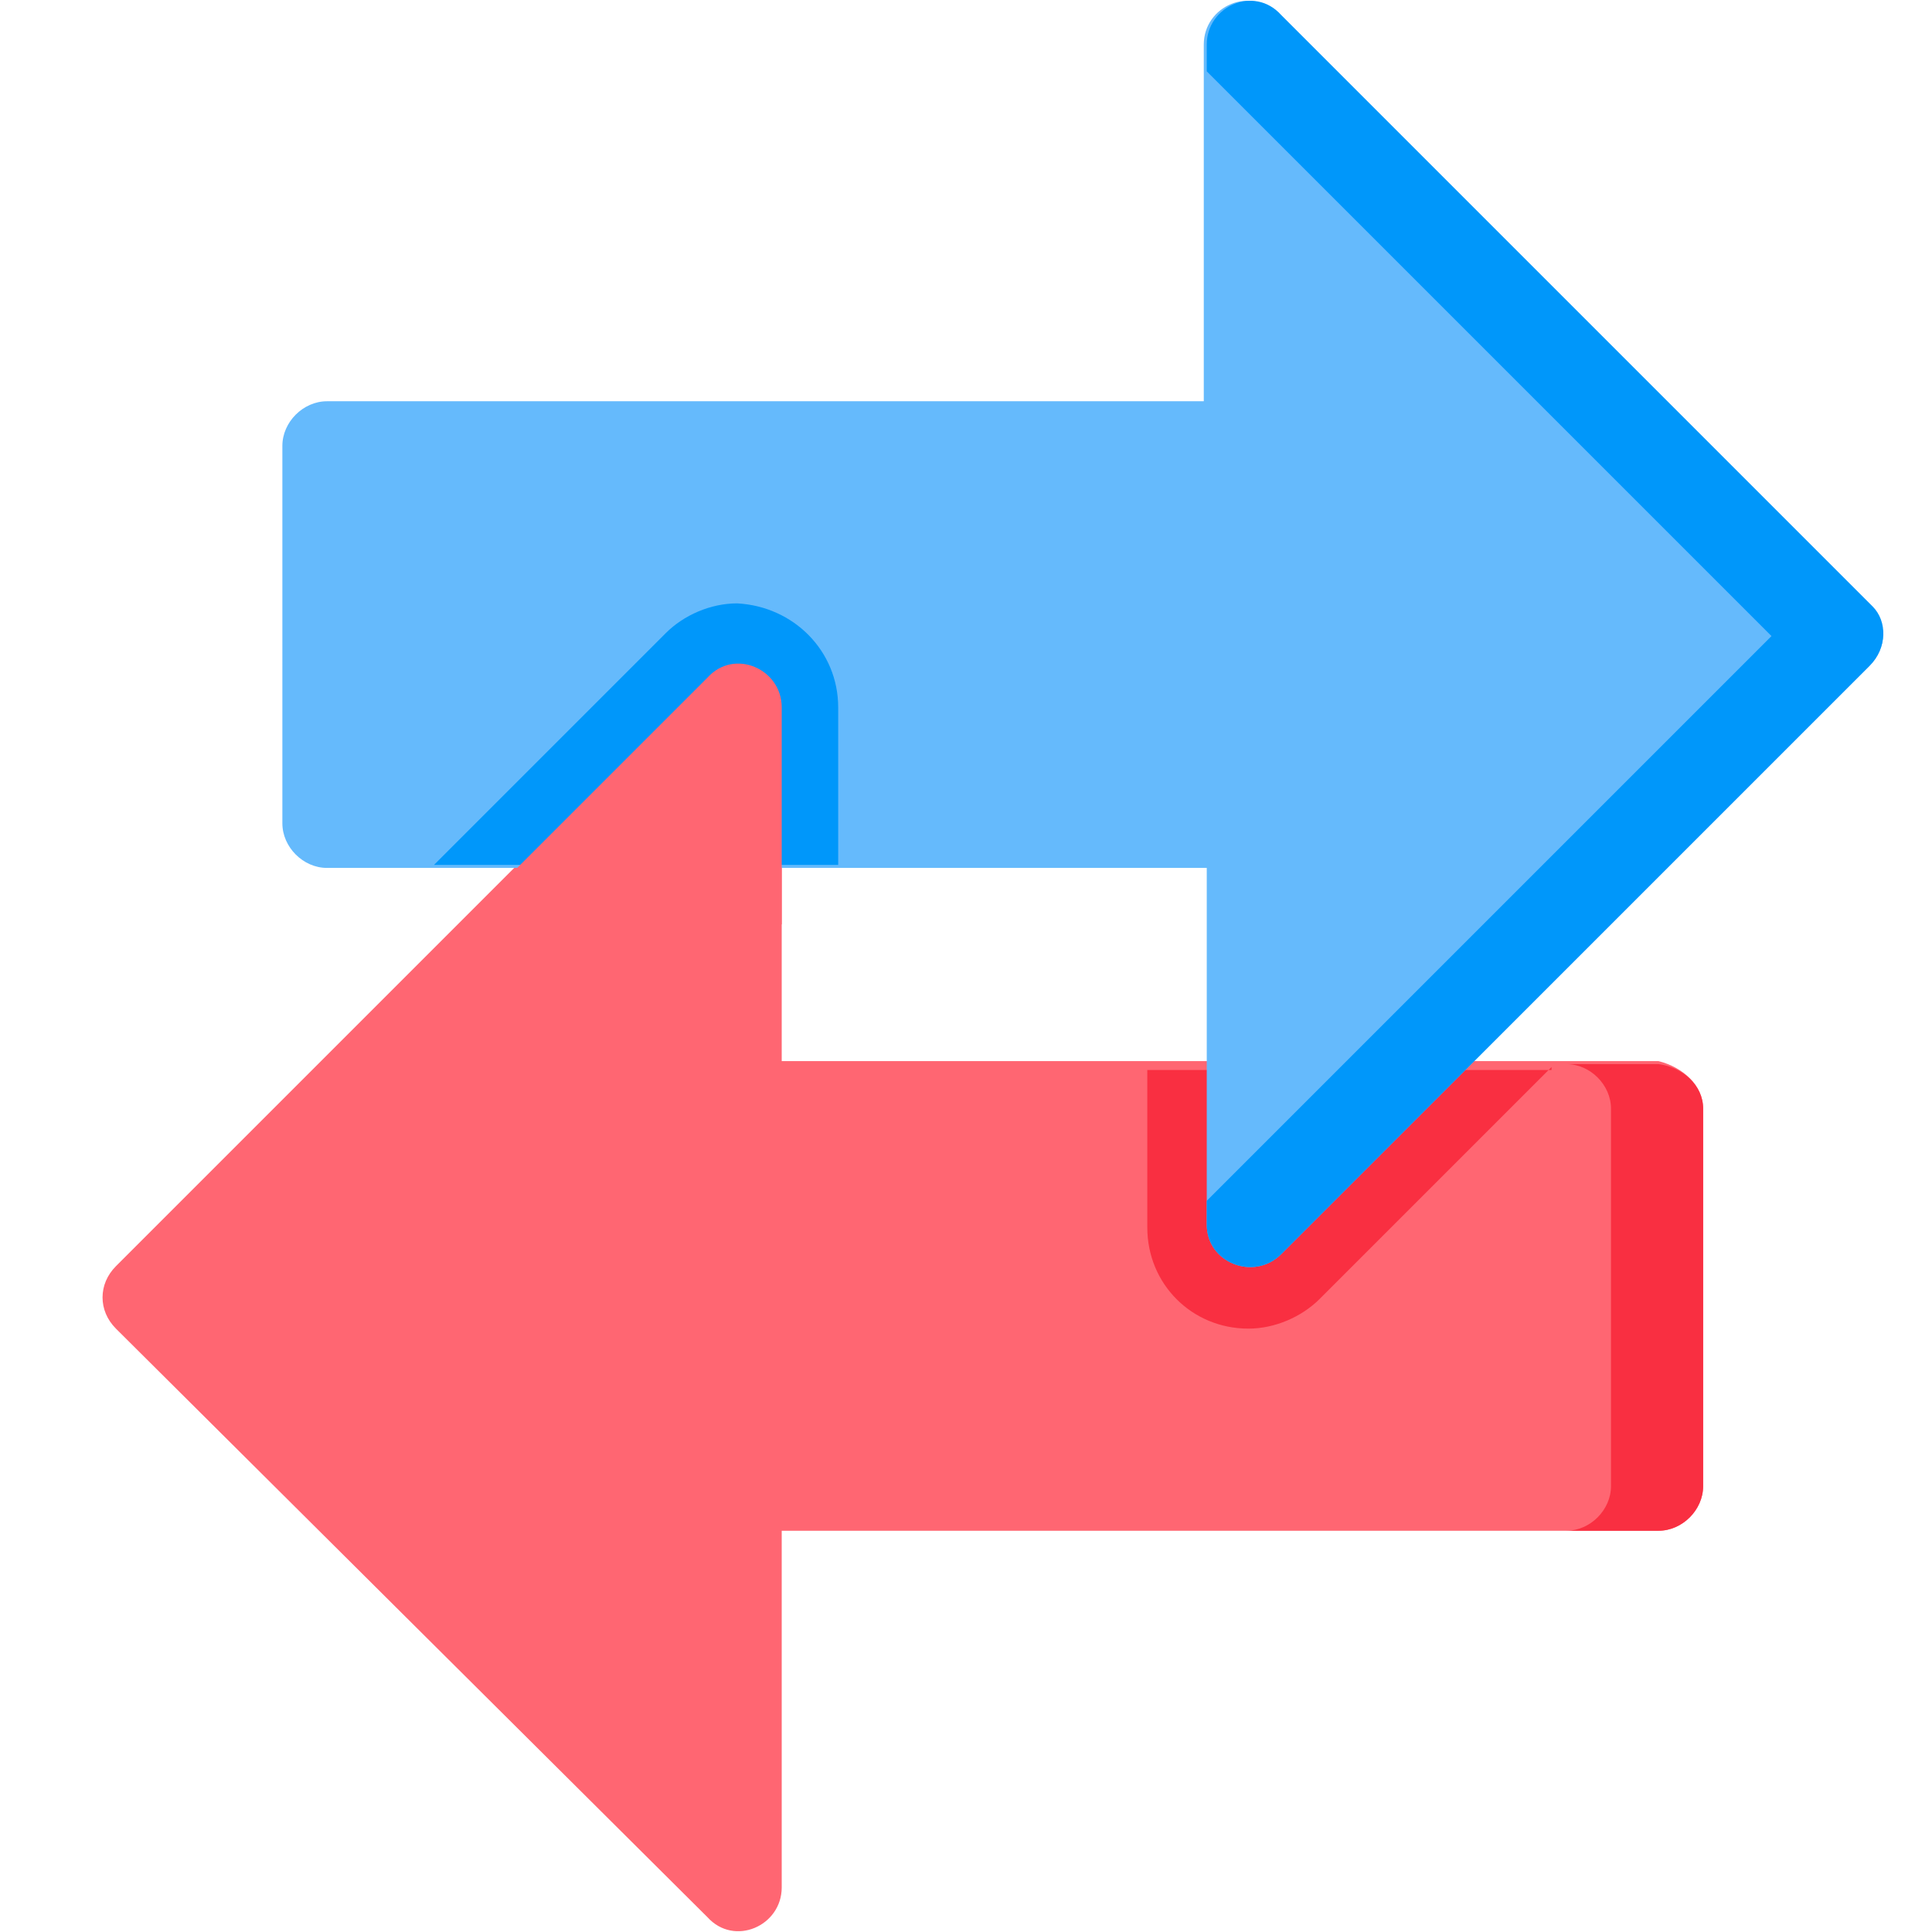
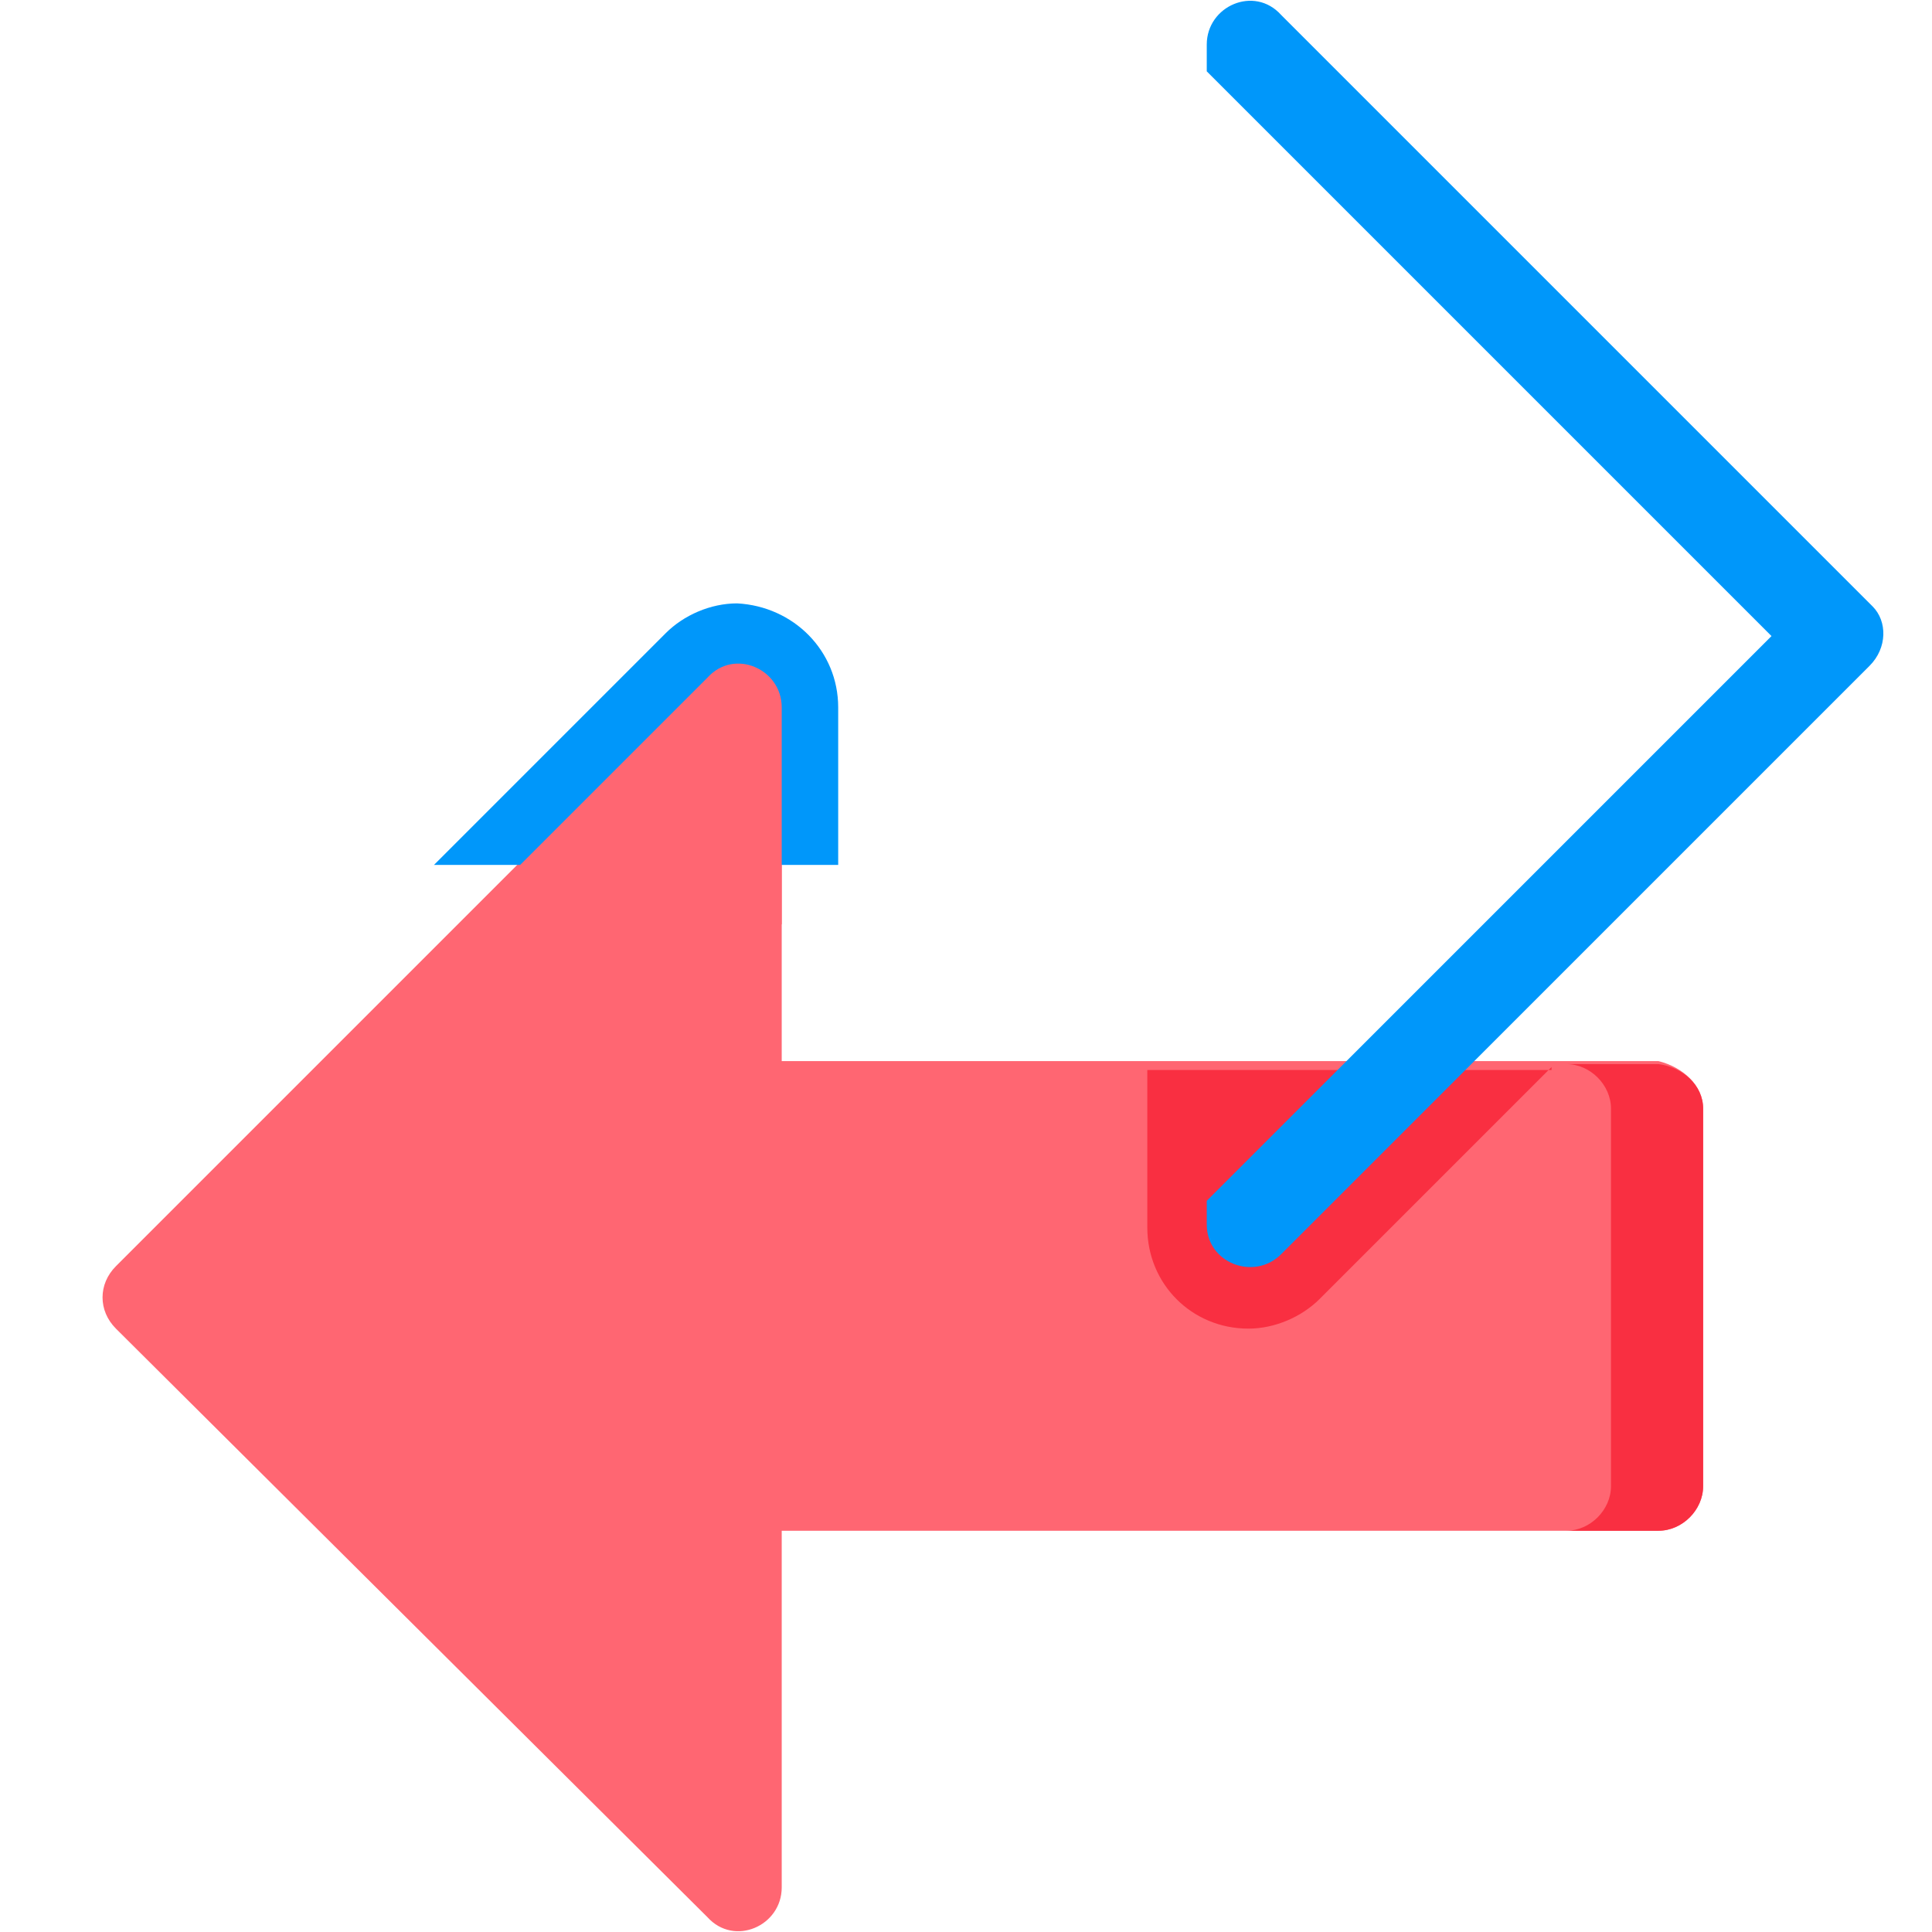
<svg xmlns="http://www.w3.org/2000/svg" version="1.1" id="Layer_1" x="0px" y="0px" width="65px" height="65px" viewBox="0 0 65 65" style="enable-background:new 0 0 65 65;" xml:space="preserve">
  <style type="text/css">
	.st0{fill:#FF6672;}
	.st1{fill:#F92F41;}
	.st2{fill:#65BAFC;}
	.st3{fill:#0097FA;}
</style>
  <path class="st0" d="M57.3,37.3V50c0,0.8-0.7,1.5-1.5,1.5H26.3v12c0,1.3-1.6,2-2.5,1L3.9,44.7c-0.6-0.6-0.6-1.5,0-2.1l19.9-19.9  c0.9-0.9,2.5-0.3,2.5,1v12h29.5C56.6,35.9,57.3,36.5,57.3,37.3z" />
  <path class="st1" d="M57.3,37.3V50c0,0.8-0.7,1.5-1.5,1.5h-3.1c0.8,0,1.5-0.7,1.5-1.5V37.3c0-0.8-0.7-1.5-1.5-1.5h3.1  C56.6,35.9,57.3,36.5,57.3,37.3z" />
  <path class="st1" d="M52.2,35.9l-7.8,7.8c-0.6,0.6-1.5,1-2.4,1c-1.9,0-3.4-1.5-3.4-3.4v-5.3H52.2z" />
-   <path class="st2" d="M62.9,22.4L43.1,42.2c-0.9,0.9-2.5,0.3-2.5-1v-12H11c-0.8,0-1.5-0.7-1.5-1.5V15c0-0.8,0.7-1.5,1.5-1.5h29.5v-12  c0-1.3,1.6-2,2.5-1l19.9,19.9C63.5,20.9,63.5,21.8,62.9,22.4z" />
  <path class="st3" d="M62.9,22.4L43.1,42.2c-0.9,0.9-2.5,0.3-2.5-1v-0.8l19-19l-19-19V1.5c0-1.3,1.6-2,2.5-1l19.9,19.9  C63.5,20.9,63.5,21.8,62.9,22.4z" />
  <path class="st3" d="M28.2,23.8v5.3H14.6l7.8-7.8c0.6-0.6,1.5-1,2.4-1C26.7,20.4,28.2,21.9,28.2,23.8z" />
  <path class="st0" d="M26.3,31.1v-7.3c0-1.3-1.6-2-2.5-1l-8.3,8.3H26.3z" />
</svg>